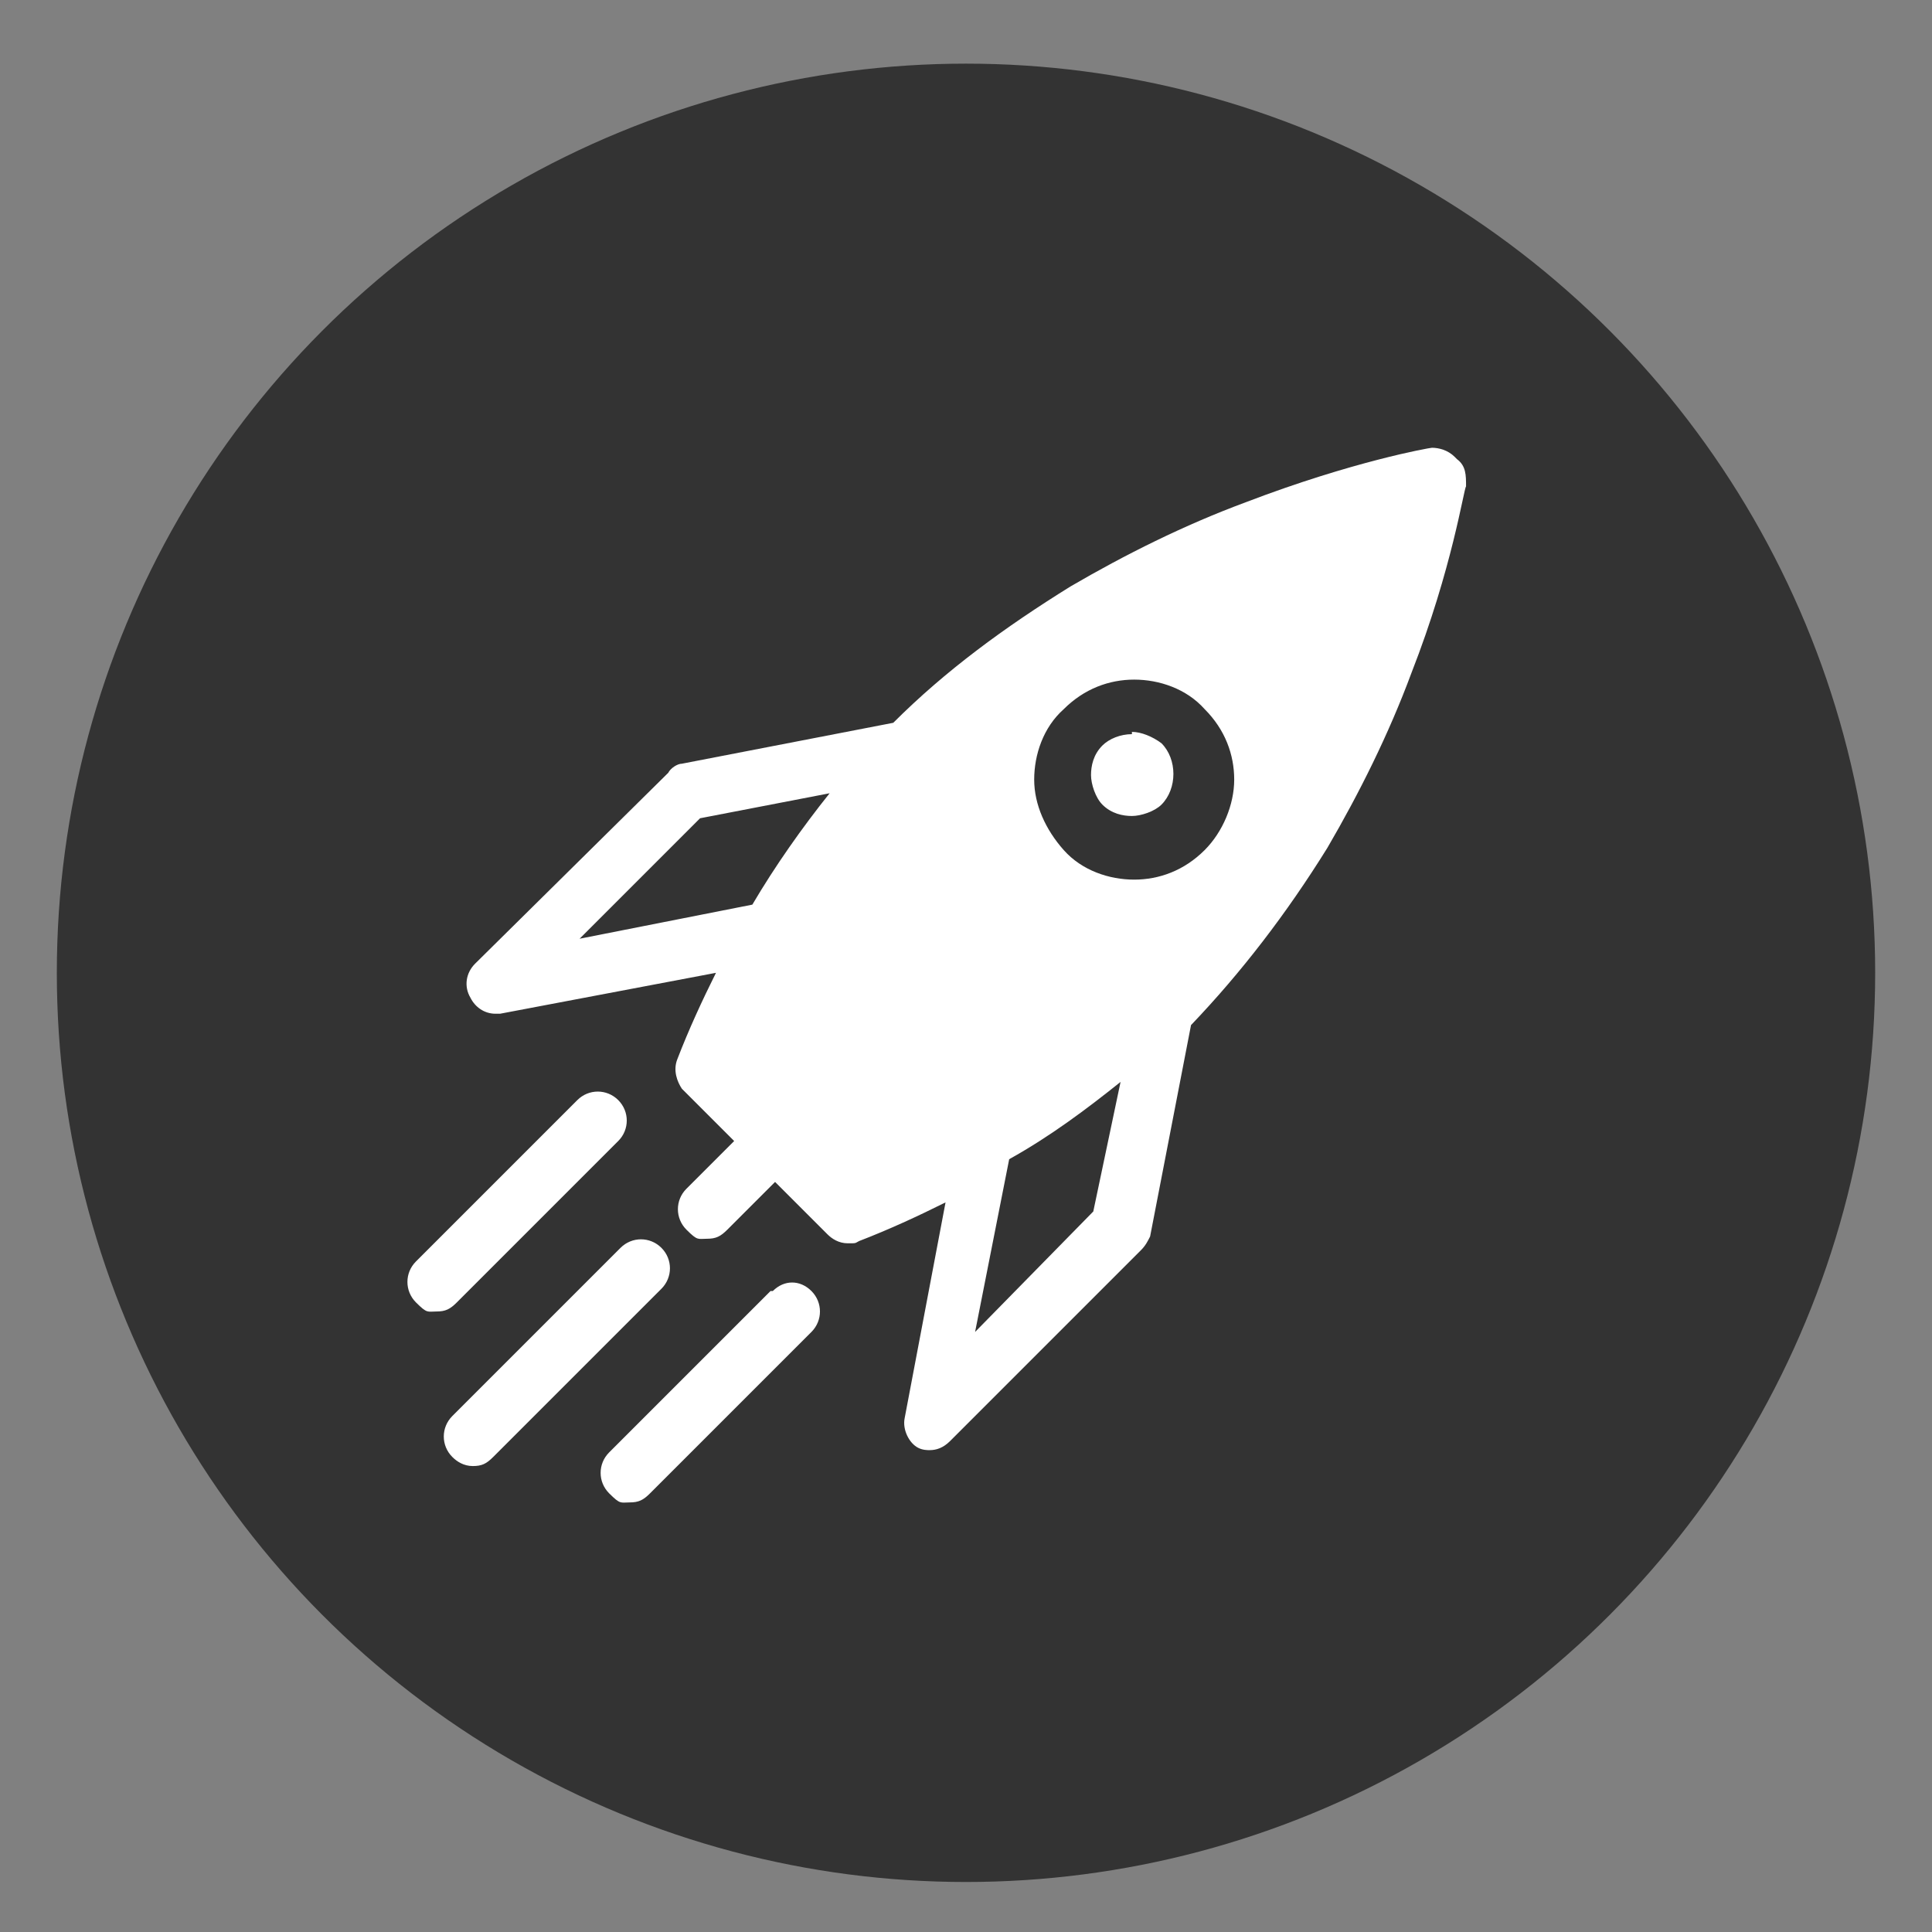
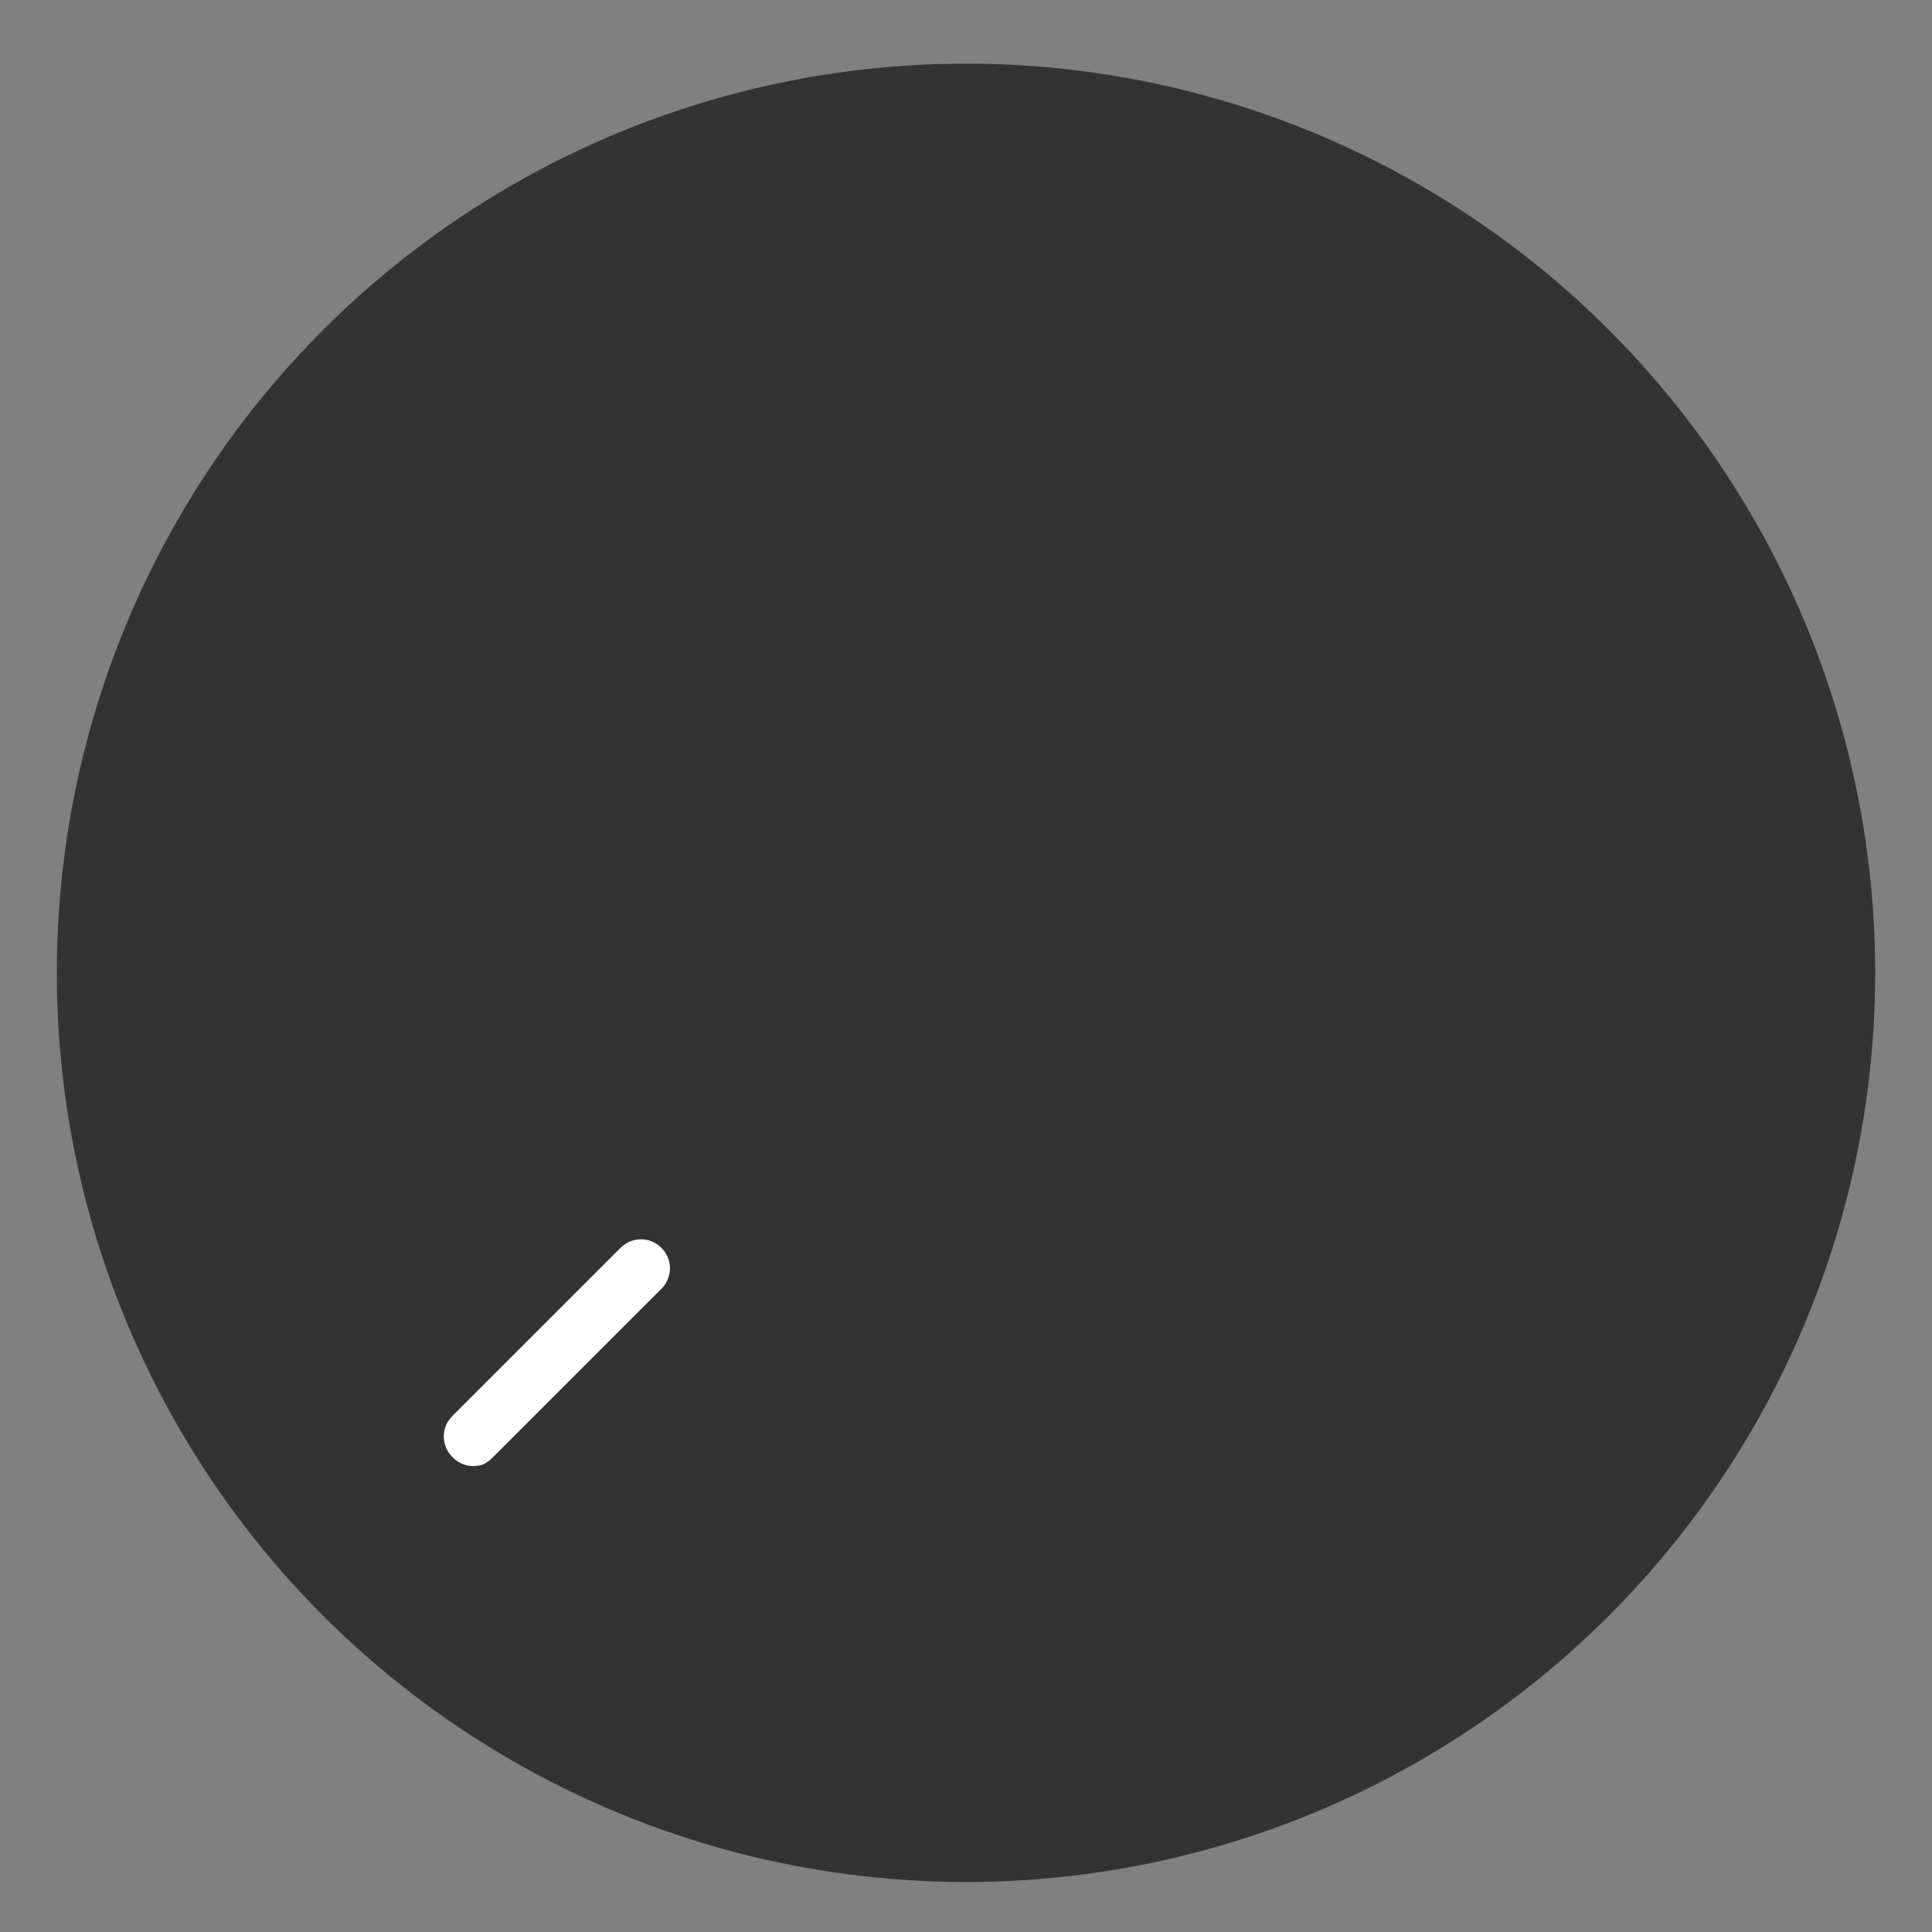
<svg xmlns="http://www.w3.org/2000/svg" id="_圖層_1" data-name="圖層_1" version="1.1" viewBox="0 0 85 85">
  <rect x="0" y="0" width="85" height="85" fill="#808080" stroke="none" />
  <defs>
    <style>
      .st0 {
        fill: #fff;
      }

      .st1 {
        fill: #333;
      }
    </style>
  </defs>
  <circle class="st1" cx="42.5" cy="42.8" r="40" />
  <g>
-     <path class="st0" d="M27.2,50.2c.5-.5.5-1.3,0-1.8-.5-.5-1.3-.5-1.8,0l-7.1,7.1c-.5.5-.5,1.3,0,1.8s.5.4.9.4.6-.1.9-.4l7.1-7.1Z" />
    <path class="st0" d="M29.1,54.9c-.5-.5-1.3-.5-1.8,0l-7.4,7.4c-.5.5-.5,1.3,0,1.8.2.2.5.4.9.4s.6-.1.9-.4l7.4-7.4c.5-.5.5-1.3,0-1.8Z" />
-     <path class="st0" d="M33.9,56.8l-7.1,7.1c-.5.5-.5,1.3,0,1.8s.5.4.9.4.6-.1.9-.4l7.1-7.1c.5-.5.5-1.3,0-1.8-.5-.5-1.2-.5-1.7,0Z" />
-     <path class="st0" d="M49.8,32.3c-.5,0-1,.2-1.3.5-.4.4-.5.9-.5,1.3s.2,1,.5,1.3c.4.4.9.5,1.3.5s1-.2,1.3-.5c.7-.7.7-2,0-2.7-.4-.3-.9-.5-1.3-.5Z" />
-     <path class="st0" d="M64,20.1c-.3-.3-.7-.4-1-.4-.1,0-3.5.6-8.2,2.4-2.7,1-5.3,2.3-7.7,3.7-2.9,1.8-5.5,3.7-7.8,6l-9.3,1.8c-.2,0-.5.2-.6.4l-8.5,8.4c-.4.4-.5,1-.2,1.5.2.4.6.7,1.1.7h.2l9.5-1.8c-.6,1.2-1.2,2.5-1.7,3.8-.2.5,0,1,.2,1.3l2.3,2.3-2.1,2.1c-.5.5-.5,1.3,0,1.8s.5.4.9.4.6-.1.9-.4l2.1-2.1,2.3,2.3c.2.2.5.4.9.4s.3,0,.5-.1c1.3-.5,2.6-1.1,3.8-1.7l-1.8,9.5c-.1.5.2,1.1.6,1.3.2.1.4.1.5.1.3,0,.6-.1.9-.4l8.4-8.4c.2-.2.3-.4.4-.6l1.8-9.3c2.2-2.3,4.2-4.9,6-7.8,1.4-2.4,2.7-5,3.7-7.7,1.8-4.6,2.3-8.1,2.4-8.2,0-.5,0-.9-.4-1.2ZM33.1,39.8l-7.6,1.5,5.3-5.3,5.7-1.1c-1.2,1.5-2.4,3.2-3.4,4.9ZM48.1,53.3l-5.2,5.3,1.5-7.6c1.8-1,3.4-2.2,4.9-3.4l-1.2,5.7ZM53,37.4c-.9.9-2,1.3-3.1,1.3s-2.3-.4-3.1-1.3-1.3-2-1.3-3.1.4-2.3,1.3-3.1c.9-.9,2-1.3,3.1-1.3s2.3.4,3.1,1.3c.9.9,1.3,2,1.3,3.1s-.5,2.3-1.3,3.1Z" />
  </g>
</svg>